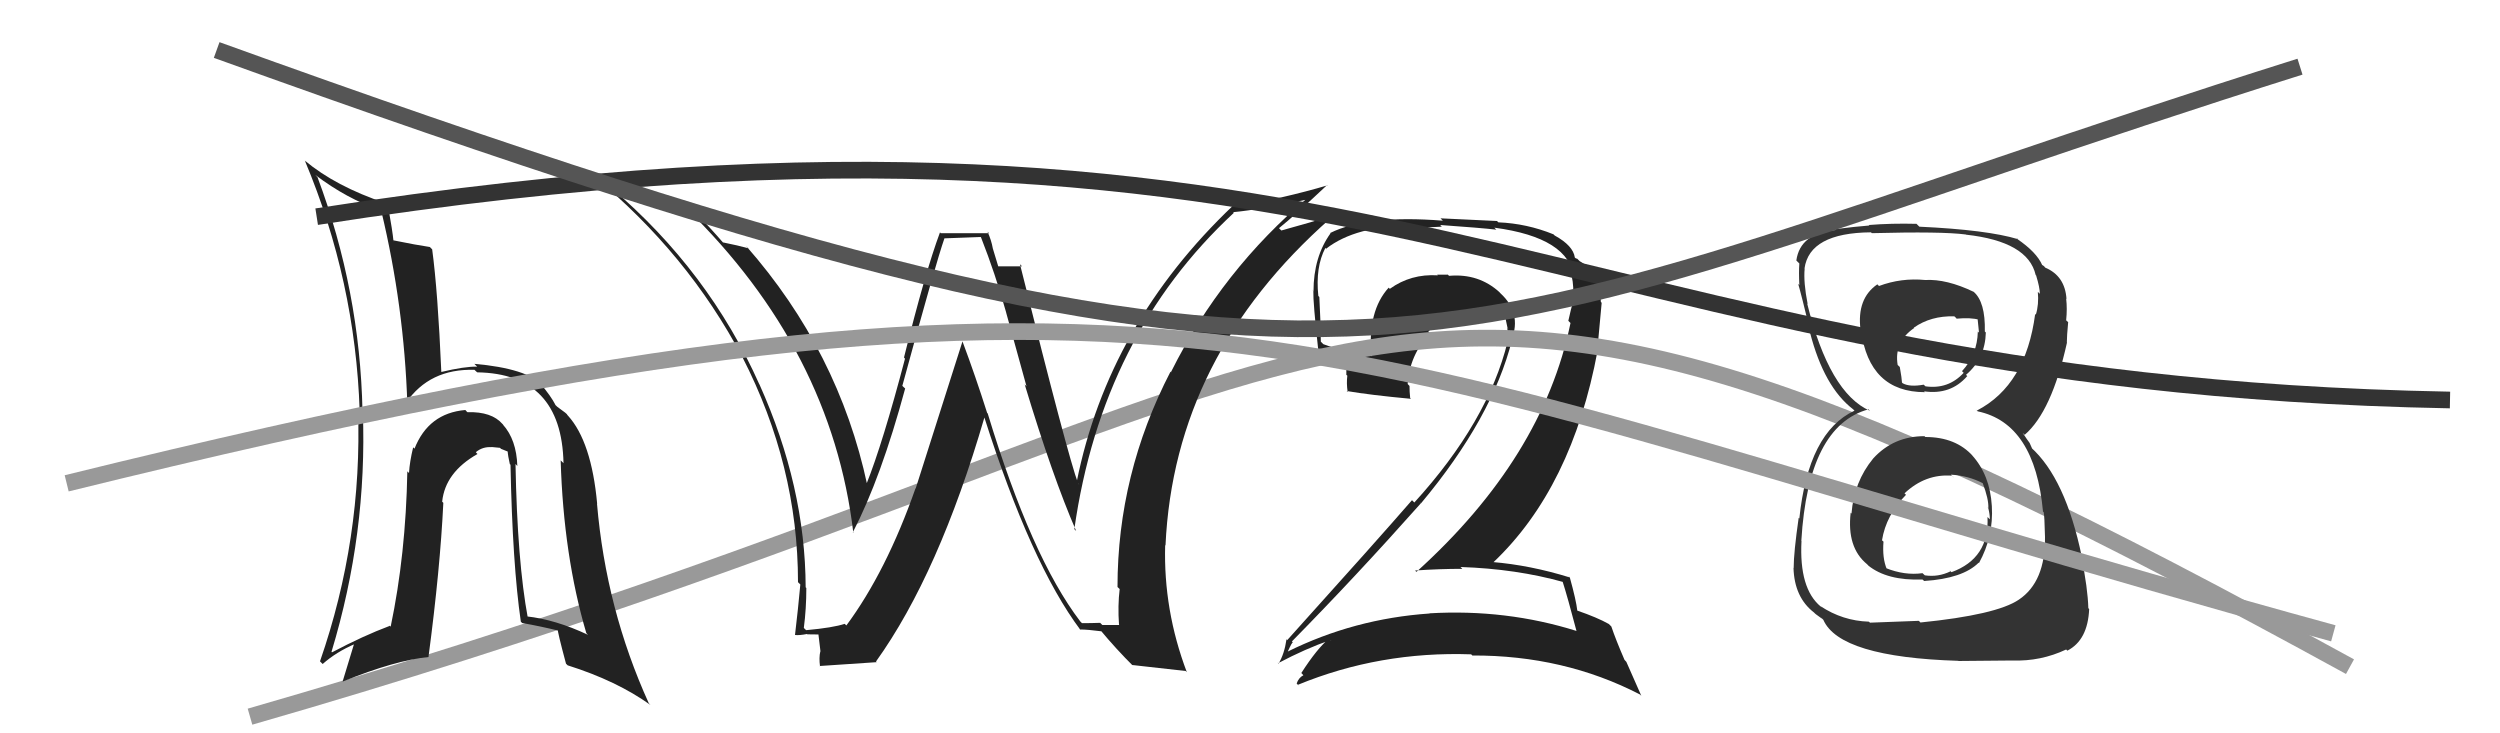
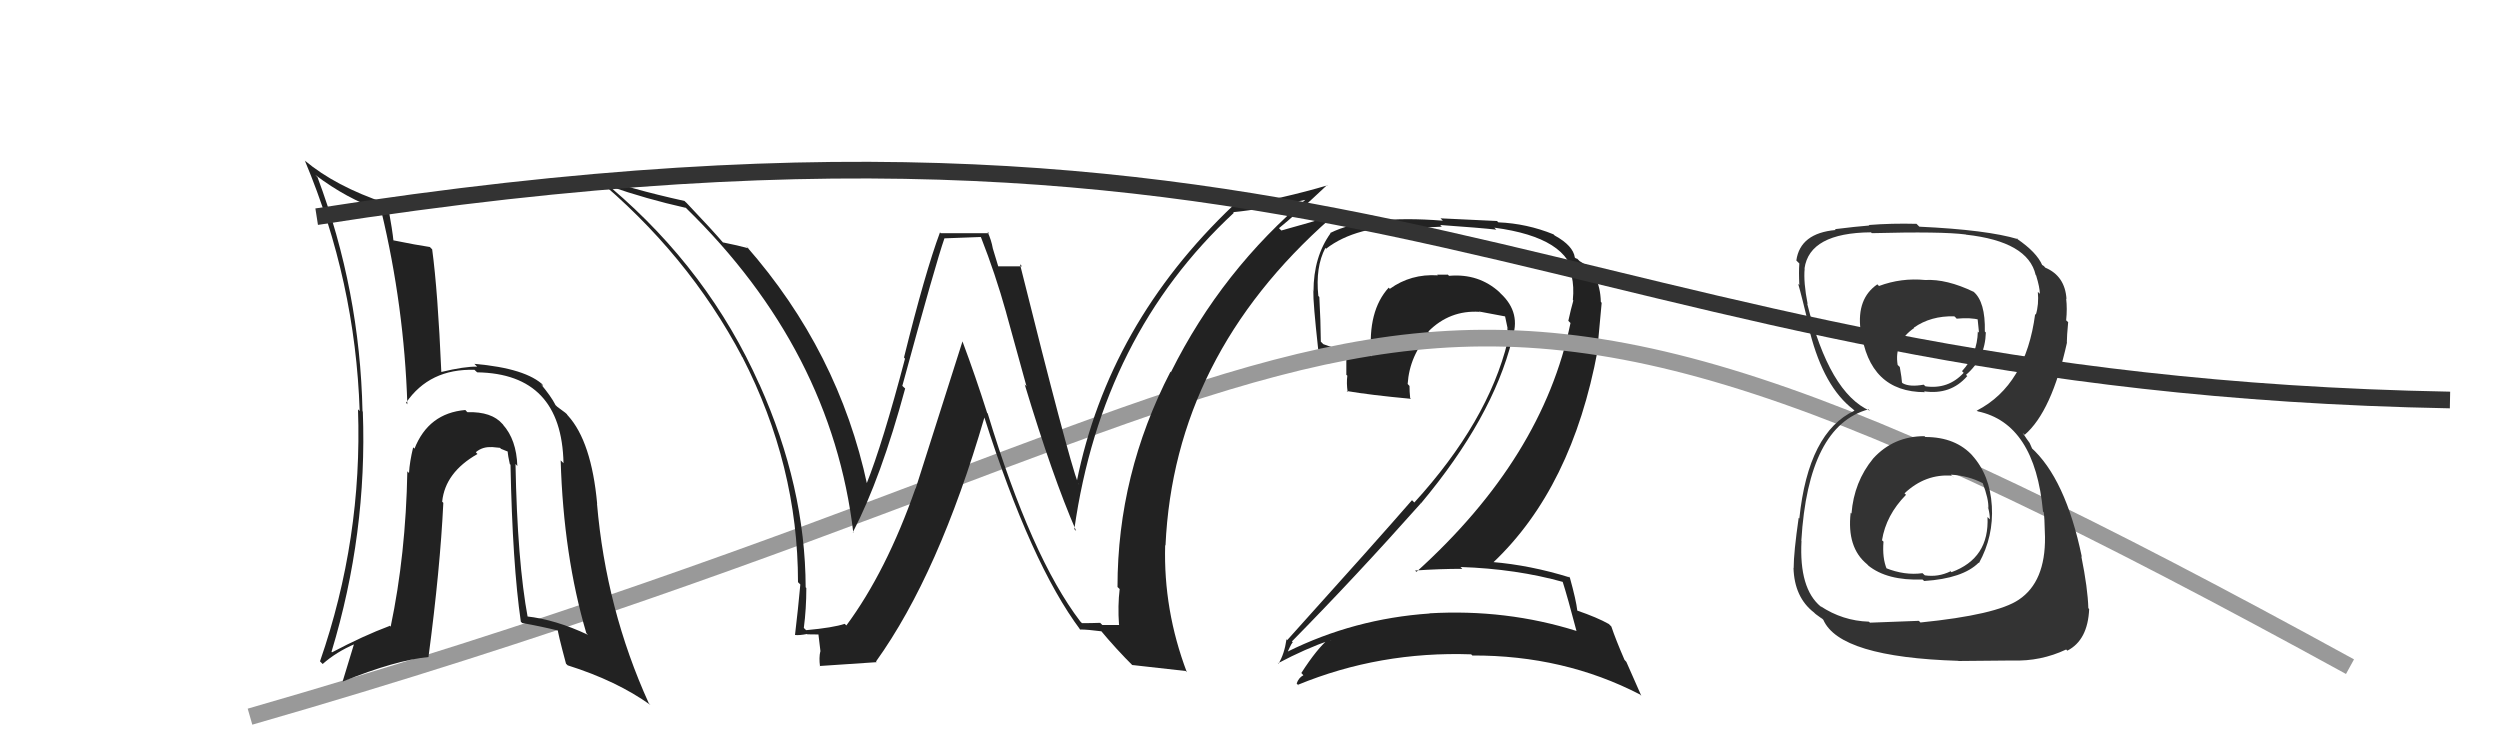
<svg xmlns="http://www.w3.org/2000/svg" width="150" height="44" viewBox="0,0,150,44">
  <path fill="#222" d="M93.82 34.92L93.72 34.82L93.74 34.84Q94.06 35.84 94.59 37.86L94.64 37.91L94.60 37.86Q90.37 36.53 85.76 36.80L85.82 36.85L85.77 36.81Q81.25 37.12 77.25 39.10L77.29 39.14L77.26 39.11Q77.54 38.48 77.58 38.55L77.48 38.45L77.51 38.49Q81.33 34.61 85.25 30.20L85.15 30.09L85.26 30.20Q89.54 25.08 90.72 20.40L90.82 20.50L90.70 20.38Q91.31 18.78 90.03 17.60L89.97 17.54L89.99 17.55Q88.73 16.39 86.94 16.55L86.82 16.42L86.88 16.48Q86.57 16.48 86.23 16.48L86.13 16.38L86.27 16.52Q84.65 16.42 83.39 17.33L83.49 17.43L83.32 17.26Q82.05 18.66 82.28 21.32L82.35 21.39L82.33 21.37Q80.62 21.11 79.40 20.65L79.35 20.60L79.25 20.50Q79.24 19.27 79.16 17.82L79.04 17.70L79.10 17.76Q78.92 16.02 79.52 14.88L79.64 14.99L79.57 14.92Q81.35 13.54 84.70 13.54L84.84 13.68L86.51 13.60L86.41 13.50Q88.83 13.67 89.78 13.78L89.81 13.81L89.66 13.66Q94.17 14.26 94.44 16.69L94.33 16.58L94.30 16.56Q94.45 17.20 94.37 18.00L94.25 17.88L94.40 18.03Q94.25 18.56 94.10 19.25L94.20 19.35L94.23 19.38Q92.57 27.46 84.99 34.31L84.94 34.27L84.91 34.23Q86.37 34.13 87.74 34.13L87.73 34.12L87.63 34.02Q90.98 34.13 93.83 34.93ZM93.25 14.10L93.17 14.02L93.21 14.06Q91.61 13.41 89.90 13.34L89.82 13.26L86.43 13.10L86.57 13.24Q82.02 12.88 79.81 13.98L79.86 14.04L79.83 14.00Q78.81 15.42 78.81 17.48L78.70 17.36L78.80 17.46Q78.78 18.13 79.09 20.95L79.01 20.87L79.15 21.01Q79.67 21.22 80.85 21.53L80.78 21.46L80.78 22.49L80.84 22.54Q80.78 22.99 80.86 23.52L80.76 23.42L80.80 23.46Q82.19 23.70 84.66 23.93L84.51 23.79L84.61 23.88Q84.57 23.50 84.57 23.16L84.59 23.18L84.46 23.04Q84.57 21.33 85.79 19.98L85.69 19.88L85.70 19.89Q86.98 18.60 88.77 18.71L88.87 18.81L88.74 18.69Q89.63 18.85 90.39 19.00L90.37 18.98L90.29 18.91Q90.37 19.25 90.45 19.67L90.55 19.77L90.44 19.67Q90.48 20.08 90.40 20.42L90.37 20.39L90.46 20.49Q89.27 25.31 84.86 30.15L84.69 29.98L84.72 30.01Q82.69 32.35 77.24 38.40L77.28 38.44L77.19 38.36Q77.06 39.25 76.71 39.82L76.63 39.73L76.69 39.79Q78.31 38.93 79.83 38.40L79.88 38.46L79.74 38.32Q79.03 38.90 78.08 40.38L78.20 40.51L78.21 40.51Q77.91 40.67 77.80 41.01L77.98 41.20L77.87 41.09Q82.78 39.07 88.26 39.26L88.23 39.22L88.34 39.33Q93.84 39.31 98.40 41.67L98.48 41.75L97.58 39.71L97.47 39.59Q96.95 38.39 96.68 37.59L96.62 37.53L96.53 37.44Q95.84 37.05 94.62 36.63L94.61 36.63L94.64 36.65Q94.57 36.02 94.19 34.65L94.04 34.50L94.20 34.65Q91.82 33.91 89.53 33.72L89.62 33.80L89.58 33.76Q94.33 29.27 95.86 21.01L95.84 20.99L96.10 18.17L96.05 18.11Q96.00 16.35 94.78 15.67L94.63 15.52L94.60 15.52L94.75 15.67Q94.60 15.49 94.53 15.49L94.67 15.63L94.49 15.45Q94.39 14.74 93.28 14.13Z" />
  <path d="M15 43 C88 22,79 6,141 40" stroke="#999" fill="none" />
  <path fill="#222" d="M30.92 27.83L30.95 27.86L31.04 27.96Q30.99 26.38 30.17 25.47L30.22 25.51L30.15 25.44Q29.50 24.69 28.05 24.73L28.02 24.71L27.92 24.60Q25.71 24.79 24.87 26.92L24.72 26.77L24.79 26.84Q24.58 27.70 24.54 28.38L24.47 28.31L24.44 28.28Q24.35 33.26 23.44 37.60L23.31 37.46L23.39 37.55Q21.79 38.15 19.92 39.14L19.74 38.96L19.89 39.11Q22.04 32.01 21.77 24.70L21.80 24.72L21.75 24.68Q21.60 17.44 19.05 10.63L19.01 10.59L18.91 10.49Q20.81 11.93 22.83 12.62L22.83 12.62L22.88 12.67Q24.25 18.38 24.44 24.24L24.46 24.27L24.36 24.17Q25.77 22.11 28.47 22.19L28.51 22.23L28.63 22.34Q33.70 22.42 33.81 27.79L33.70 27.68L33.64 27.62Q33.81 33.34 35.18 37.99L35.35 38.16L35.28 38.09Q33.33 37.17 31.58 36.98L31.55 36.95L31.67 37.08Q31.04 33.70 30.93 27.84ZM31.28 37.33L31.27 37.32L31.33 37.38Q32.45 37.58 33.55 37.85L33.46 37.75L33.47 37.77Q33.43 37.84 33.96 39.82L34.12 39.98L34.06 39.92Q37.01 40.85 39.03 42.30L38.95 42.22L38.93 42.20Q36.36 36.54 35.82 30.22L35.78 30.18L35.83 30.23Q35.49 26.50 34.08 24.94L34.04 24.90L34.03 24.89Q34.09 24.87 33.44 24.41L33.29 24.27L33.33 24.30Q33.06 23.77 32.42 23.01L32.60 23.19L32.53 23.05L32.63 23.14Q31.58 22.10 28.46 21.83L28.62 21.99L28.63 22.00Q27.88 21.98 26.47 22.32L26.34 22.19L26.48 22.33Q26.27 17.48 25.93 14.96L25.76 14.79L25.79 14.82Q25.03 14.71 23.55 14.41L23.68 14.53L23.61 14.47Q23.55 13.84 23.28 12.35L23.15 12.22L23.11 12.18Q20.13 11.18 18.27 9.62L18.38 9.73L18.30 9.66Q21.32 16.86 21.58 24.66L21.50 24.58L21.48 24.56Q21.75 32.33 19.20 39.68L19.25 39.73L19.36 39.84Q20.17 39.12 21.31 38.63L21.26 38.58L20.56 40.88L20.57 40.89Q23.74 39.61 25.72 39.42L25.80 39.50L25.71 39.41Q26.41 34.13 26.60 30.17L26.52 30.09L26.53 30.10Q26.71 28.34 28.65 27.24L28.59 27.18L28.55 27.13Q28.96 26.79 29.50 26.83L29.51 26.84L29.49 26.82Q29.66 26.83 30.00 26.87L30.06 26.93L30.63 27.16L30.45 26.98Q30.48 27.39 30.59 27.85L30.62 27.87L30.63 27.89Q30.75 33.87 31.25 37.30Z" />
  <path fill="#222" d="M64.86 37.33L64.88 37.35L64.82 37.29Q61.88 33.44 59.26 24.80L59.30 24.84L59.23 24.78Q58.54 22.60 57.74 20.46L57.75 20.48L54.94 29.31L54.93 29.30Q53.18 34.29 50.78 37.53L50.83 37.57L50.68 37.43Q50.00 37.66 48.37 37.81L48.28 37.73L48.23 37.67Q48.38 36.53 48.38 35.28L48.32 35.22L48.34 35.24Q48.32 29.20 45.57 23.07L45.61 23.10L45.56 23.06Q42.53 16.26 36.67 11.27L36.65 11.26L36.57 11.17Q38.78 11.94 41.14 12.47L41.11 12.43L41.15 12.47Q49.90 21.00 51.20 31.97L51.07 31.84L51.17 31.94Q52.86 28.68 54.31 23.31L54.19 23.20L54.14 23.15Q56.17 15.70 56.67 14.29L56.68 14.30L58.84 14.22L58.86 14.24Q59.72 16.43 60.37 18.75L60.37 18.76L61.59 23.18L61.48 23.06Q63.16 28.62 64.57 31.86L64.44 31.73L64.46 31.75Q66.11 20.12 74.03 12.77L74.11 12.86L73.99 12.73Q75.69 12.57 78.66 11.92L78.67 11.93L78.54 11.80Q73.31 16.20 70.26 22.32L70.29 22.36L70.23 22.30Q67.05 28.45 67.05 35.22L67.22 35.38L67.18 35.34Q67.06 36.34 67.14 37.48L67.16 37.50L66.14 37.50L66.01 37.37Q65.49 37.39 64.92 37.39ZM71.16 40.28L71.19 40.31L71.21 40.33Q69.80 36.60 69.91 32.71L70.02 32.82L69.93 32.73Q70.45 21.37 79.82 13.11L79.68 12.97L79.70 13.00Q78.82 13.30 76.88 13.83L76.87 13.82L76.74 13.69Q77.73 12.89 79.63 11.10L79.69 11.16L79.65 11.12Q77.01 11.90 74.07 12.40L74.00 12.32L74.00 12.32Q66.50 19.44 64.60 28.92L64.76 29.08L64.69 29.02Q64.06 27.32 61.20 15.86L61.24 15.89L61.32 15.98Q60.83 15.98 59.88 15.98L59.90 16.00L59.57 14.91L59.57 14.91Q59.48 14.40 59.25 13.90L59.34 13.99L56.44 13.99L56.40 13.94Q55.51 16.33 54.24 21.45L54.28 21.50L54.30 21.52Q52.97 26.58 51.98 29.06L52.04 29.11L52.04 29.12Q50.32 21.07 44.76 14.75L44.91 14.90L44.91 14.90Q44.31 14.73 43.36 14.54L43.40 14.57L43.44 14.62Q42.75 13.81 41.19 12.17L41.09 12.08L41.08 12.06Q37.74 11.32 35.57 10.52L35.63 10.57L35.58 10.53Q41.27 15.22 44.54 21.43L44.42 21.30L44.54 21.42Q47.88 27.93 47.88 34.93L48.07 35.12L48.02 35.07Q47.89 36.50 47.70 38.10L47.83 38.23L47.70 38.10Q47.96 38.13 48.42 38.04L48.48 38.10L48.44 38.06Q49.01 38.07 49.23 38.07L49.09 37.93L49.23 39.10L49.22 39.08Q49.13 39.45 49.20 39.98L49.24 40.02L49.18 39.96Q50.32 39.88 52.60 39.73L52.74 39.87L52.56 39.69Q56.33 34.43 59.07 25.03L59.00 24.96L59.05 25.01Q61.86 33.84 64.83 37.80L64.73 37.69L64.81 37.77Q65.26 37.77 66.10 37.88L66.10 37.88L66.00 37.78Q66.97 38.95 68.04 40.01L67.93 39.90L67.93 39.90Q68.74 40.00 71.14 40.26Z" />
  <path fill="#333" d="M115.44 26.14L115.53 26.23L115.47 26.17Q113.61 26.17 112.39 27.51L112.43 27.55L112.39 27.51Q111.24 28.91 111.09 30.81L111.07 30.80L111.04 30.76Q110.80 32.85 112.02 33.85L112.16 33.99L112.08 33.92Q113.22 34.85 115.35 34.77L115.35 34.77L115.45 34.86Q117.77 34.71 118.72 33.76L118.72 33.76L118.74 33.78Q119.62 32.19 119.51 30.36L119.69 30.54L119.51 30.36Q119.40 28.50 118.32 27.31L118.49 27.48L118.38 27.37Q117.35 26.22 115.52 26.22ZM115.51 16.80L115.35 16.65L115.51 16.80Q114.07 16.66 112.74 17.16L112.77 17.19L112.64 17.06Q111.40 17.91 111.63 19.78L111.56 19.71L111.66 19.81Q112.15 23.53 115.50 23.53L115.45 23.49L115.44 23.48Q117.04 23.71 118.03 22.57L118.04 22.57L117.96 22.49Q119.11 21.51 119.15 19.95L119.15 19.95L119.09 19.89Q119.13 18.11 118.41 17.50L118.36 17.44L118.42 17.51Q116.80 16.73 115.51 16.80ZM115.22 37.34L115.13 37.25L112.20 37.36L112.13 37.30Q110.56 37.25 109.23 36.37L109.34 36.49L109.24 36.39Q107.94 35.31 108.09 32.46L108.10 32.47L108.08 32.45Q108.49 25.55 112.11 24.56L112.08 24.53L112.20 24.65Q109.76 23.58 108.43 18.21L108.46 18.25L108.46 18.25Q108.20 16.92 108.28 16.12L108.32 16.17L108.27 16.11Q108.57 13.97 112.26 13.94L112.20 13.88L112.31 13.99Q116.51 13.88 117.95 14.07L117.86 13.98L117.96 14.08Q121.68 14.49 122.14 16.50L122.22 16.59L122.17 16.54Q122.39 17.25 122.39 17.63L122.34 17.58L122.27 17.51Q122.34 18.27 122.15 18.88L122.15 18.88L122.11 18.84Q121.55 23.11 118.62 24.63L118.54 24.56L118.66 24.68Q122.09 25.40 122.58 30.69L122.51 30.63L122.62 30.73Q122.67 30.93 122.70 32.22L122.67 32.19L122.70 32.22Q122.73 34.91 121.13 35.98L121.19 36.04L121.13 35.98Q119.79 36.89 115.22 37.35ZM117.50 39.66L117.50 39.66L120.75 39.63L120.75 39.63Q122.44 39.69 123.97 38.97L123.99 38.99L124.04 39.04Q125.27 38.41 125.35 36.54L125.31 36.50L125.30 36.49Q125.27 35.32 124.88 33.38L124.95 33.44L124.91 33.41Q123.93 28.69 121.84 26.83L121.93 26.92L121.78 26.58L121.60 26.33L121.36 25.97L121.48 26.09Q123.10 24.70 124.02 20.55L123.99 20.53L124.01 20.55Q124.01 20.17 124.09 19.33L123.94 19.19L123.97 19.21Q124.04 18.52 123.97 17.92L124.03 17.98L123.99 17.94Q123.90 16.56 122.72 16.06L122.63 15.97L122.72 16.02L122.49 15.87L122.54 15.92Q122.20 15.13 121.02 14.33L121.00 14.30L121.09 14.35L121.08 14.35Q119.23 13.79 115.15 13.60L115.16 13.60L114.99 13.43Q113.50 13.39 112.13 13.50L112.13 13.50L112.16 13.53Q111.38 13.59 110.09 13.75L110.07 13.72L110.14 13.80Q108.01 13.99 107.78 15.63L107.86 15.71L107.96 15.81Q107.92 16.30 107.96 17.10L107.86 17.00L107.89 17.03Q108.07 17.63 108.64 19.99L108.49 19.84L108.60 19.95Q109.44 23.22 111.19 24.56L111.04 24.40L111.16 24.53L111.27 24.64Q108.50 25.93 107.96 31.11L107.78 30.93L107.92 31.07Q107.62 33.16 107.62 34.08L107.69 34.15L107.61 34.07Q107.66 35.84 108.84 36.75L108.90 36.81L108.96 36.86Q109.07 36.94 109.33 37.13L109.24 37.03L109.40 37.19Q110.38 39.43 117.50 39.65ZM117.22 28.64L117.20 28.63L117.06 28.48Q118.11 28.54 118.98 29.00L118.87 28.89L118.96 28.98Q119.33 29.96 119.30 30.49L119.22 30.41L119.30 30.50Q119.39 30.86 119.39 31.16L119.35 31.12L119.25 31.02Q119.37 33.50 117.09 34.33L116.95 34.19L117.03 34.28Q116.29 34.64 115.49 34.52L115.35 34.39L115.35 34.39Q114.28 34.54 113.14 34.08L113.22 34.16L113.21 34.15Q112.93 33.49 113.01 32.50L112.97 32.46L112.92 32.42Q113.16 30.91 114.36 29.69L114.39 29.72L114.27 29.60Q115.52 28.42 117.12 28.54ZM117.30 19.02L117.28 18.99L117.40 19.12Q118.24 19.04 118.77 19.19L118.65 19.07L118.74 19.96L118.67 19.89Q118.64 21.27 117.72 22.27L117.75 22.30L117.82 22.37Q116.90 23.37 115.53 23.18L115.54 23.19L115.42 23.08Q114.59 23.23 114.17 23.00L114.08 22.92L114.12 22.96Q114.11 22.71 113.99 22.03L113.98 22.01L113.86 21.90Q113.63 20.52 114.85 19.68L114.88 19.72L114.83 19.66Q115.85 18.94 117.26 18.98Z" />
-   <path d="M4 29 C73 12,78 21,140 38" stroke="#999" fill="none" />
  <path d="M19 13 C83 3,93 23,147 24" stroke="#333" fill="none" />
-   <path d="M13 3 C85 29,84 21,138 4" stroke="#555" fill="none" />
</svg>